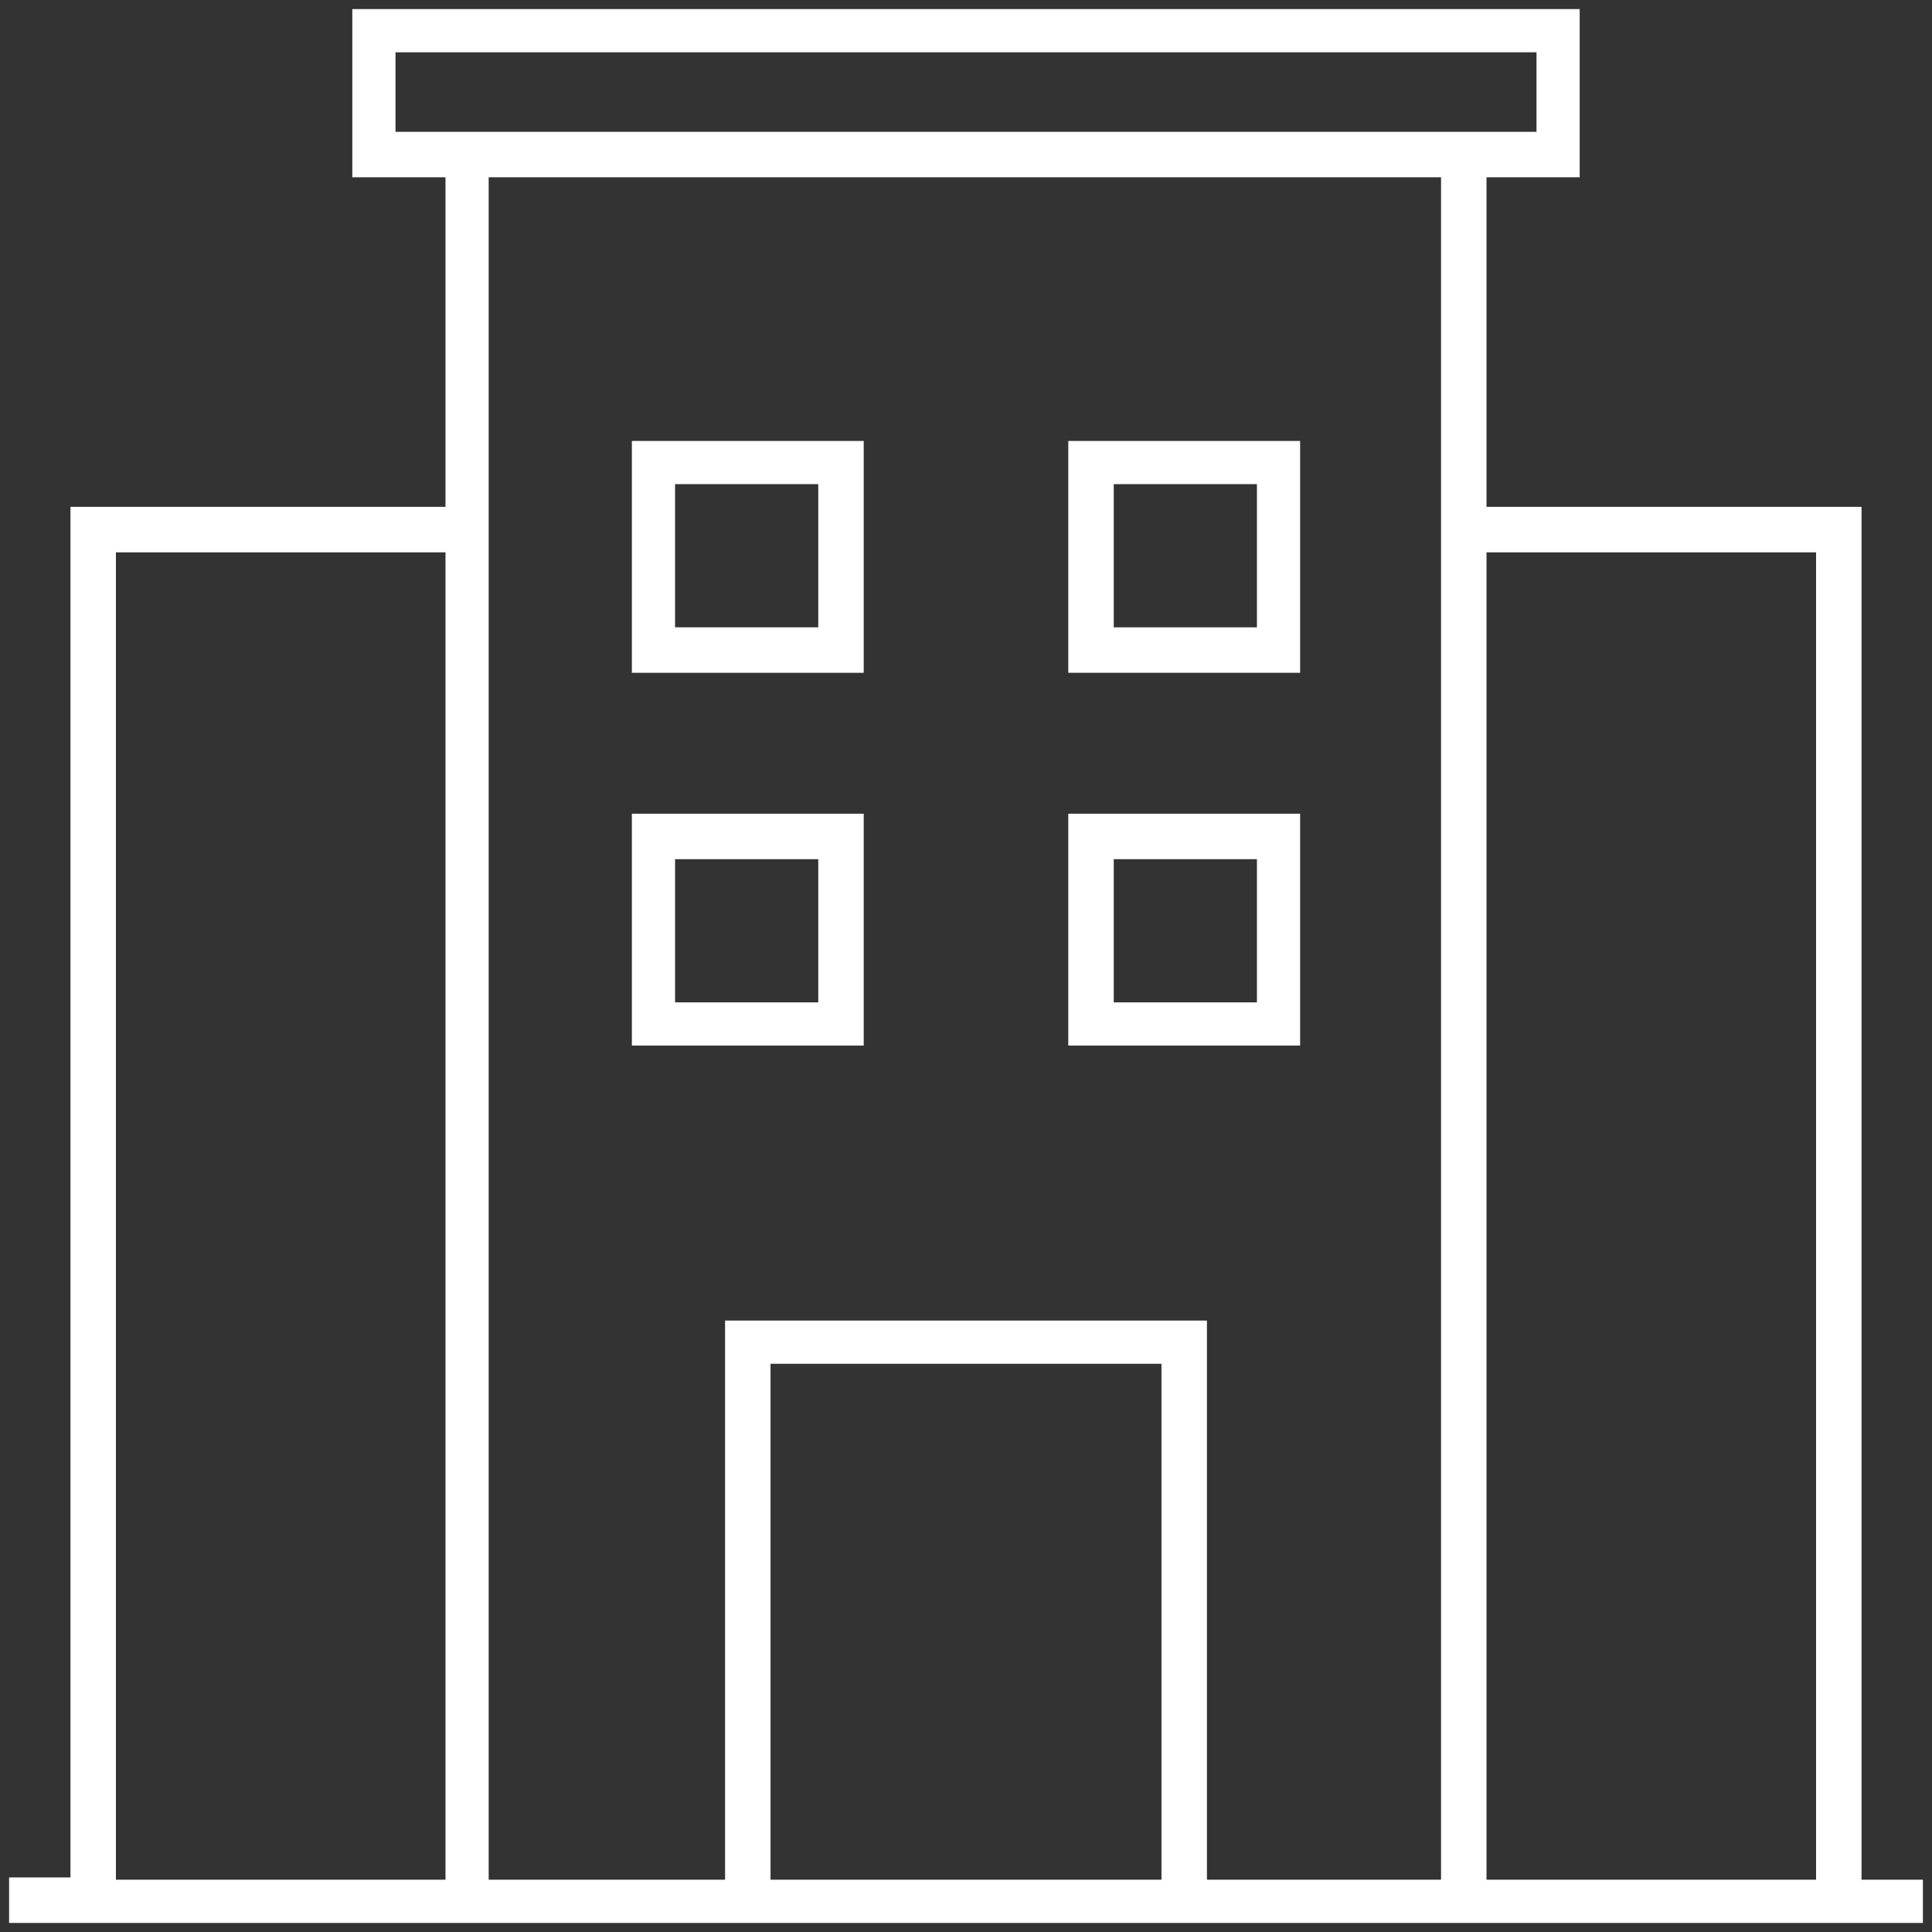
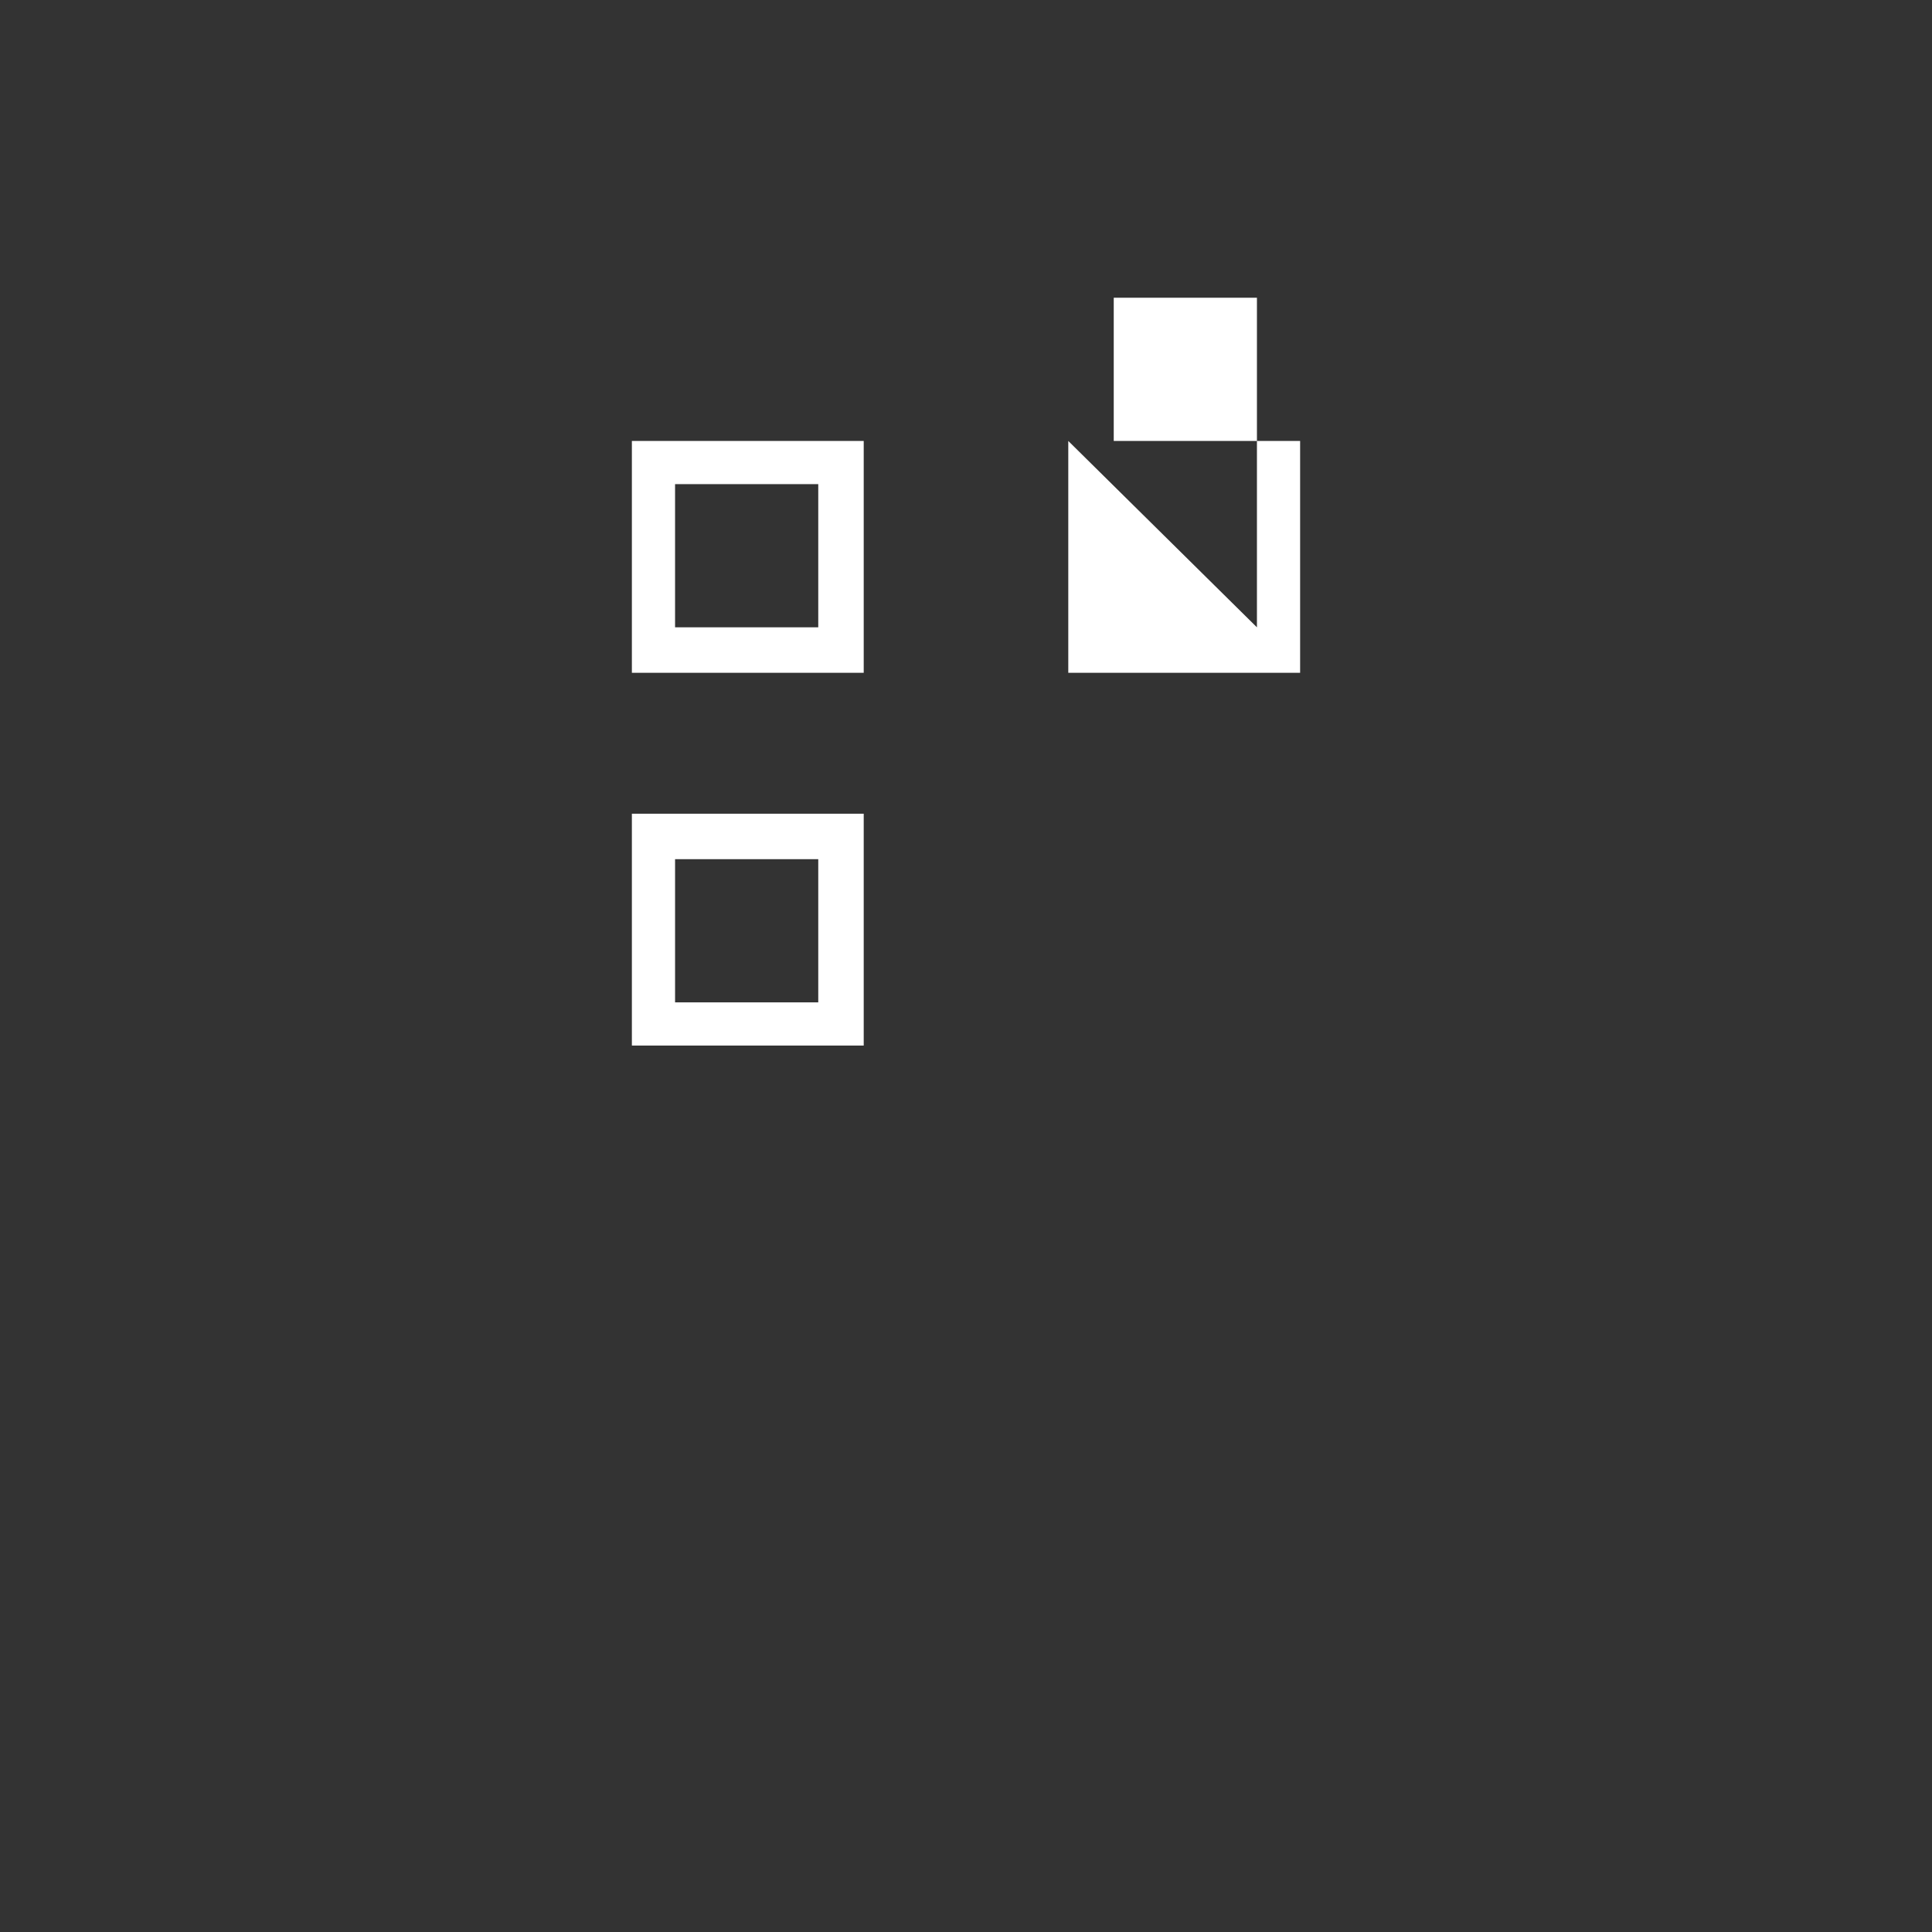
<svg xmlns="http://www.w3.org/2000/svg" id="Слой_1" x="0px" y="0px" viewBox="0 0 85 85" style="enable-background:new 0 0 85 85;" xml:space="preserve">
  <rect x="0" y="0" width="85" height="85" fill="#333333" stroke="none" />
  <style type="text/css"> .st0{fill:#FFFFFF;} </style>
  <path class="st0" d="M27.8,19.4v10.2H38V19.4H27.8z M36,27.6h-6.3v-6.3H36V27.6z" />
-   <path class="st0" d="M47,19.4v10.2h10.2V19.4H47z M55.2,27.6H49v-6.3h6.3V27.6z" />
+   <path class="st0" d="M47,19.4v10.2h10.2V19.4H47z H49v-6.3h6.3V27.6z" />
  <path class="st0" d="M27.8,35.8V46H38V35.8H27.8z M36,44.1h-6.3v-6.3H36V44.1z" />
-   <path class="st0" d="M47,35.8V46h10.2V35.8H47z M55.2,44.1H49v-6.3h6.3V44.1z" />
-   <path class="st0" d="M0.4,84.6h84.2v-1.9h-2.7V22.3H65.4V7.8h4.1V0.4h-54v7.4h4.1v14.5H3.1v60.3H0.4V84.6z M51.1,82.7H33.9V60h17.2 V82.7z M63.5,82.7H53.1V58.1H31.9v24.6H21.5V7.8h41.9V82.7z M79.9,24.3v58.4H65.4V24.3H79.9z M17.4,5.9V2.3h50.2v3.5H17.4z M5.1,24.3h14.5v58.4H5.1V24.3z" />
</svg>